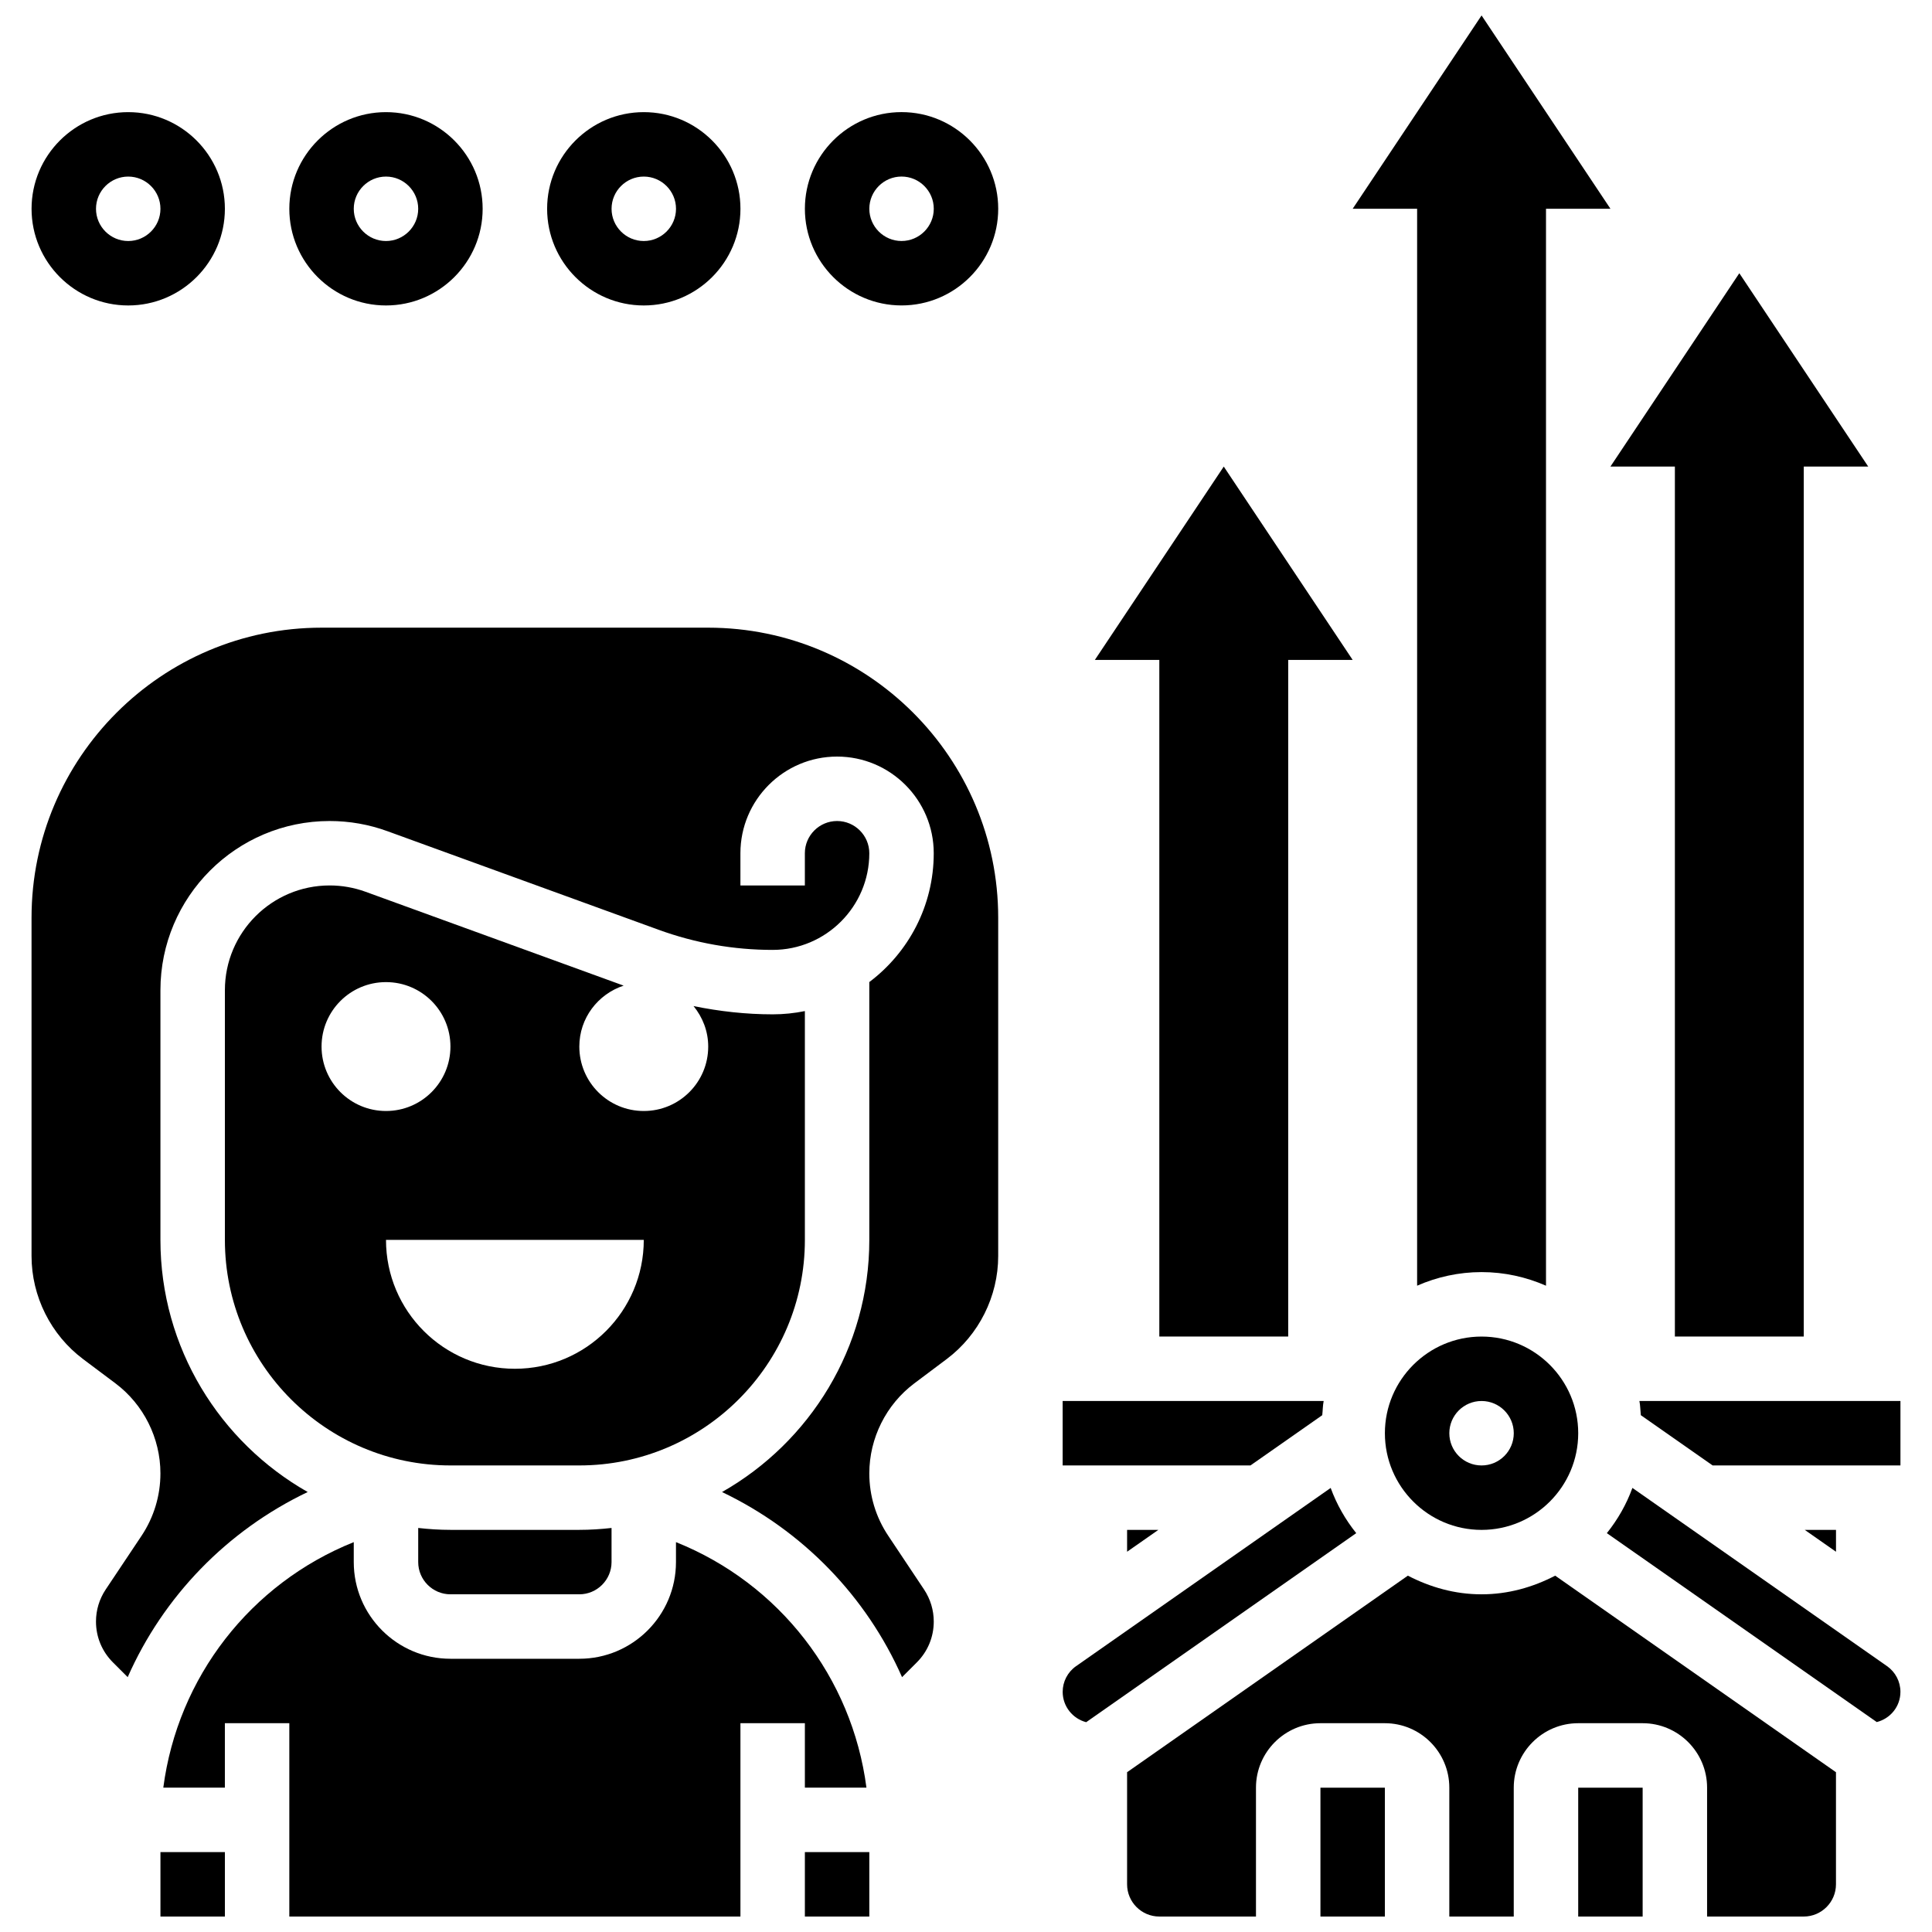
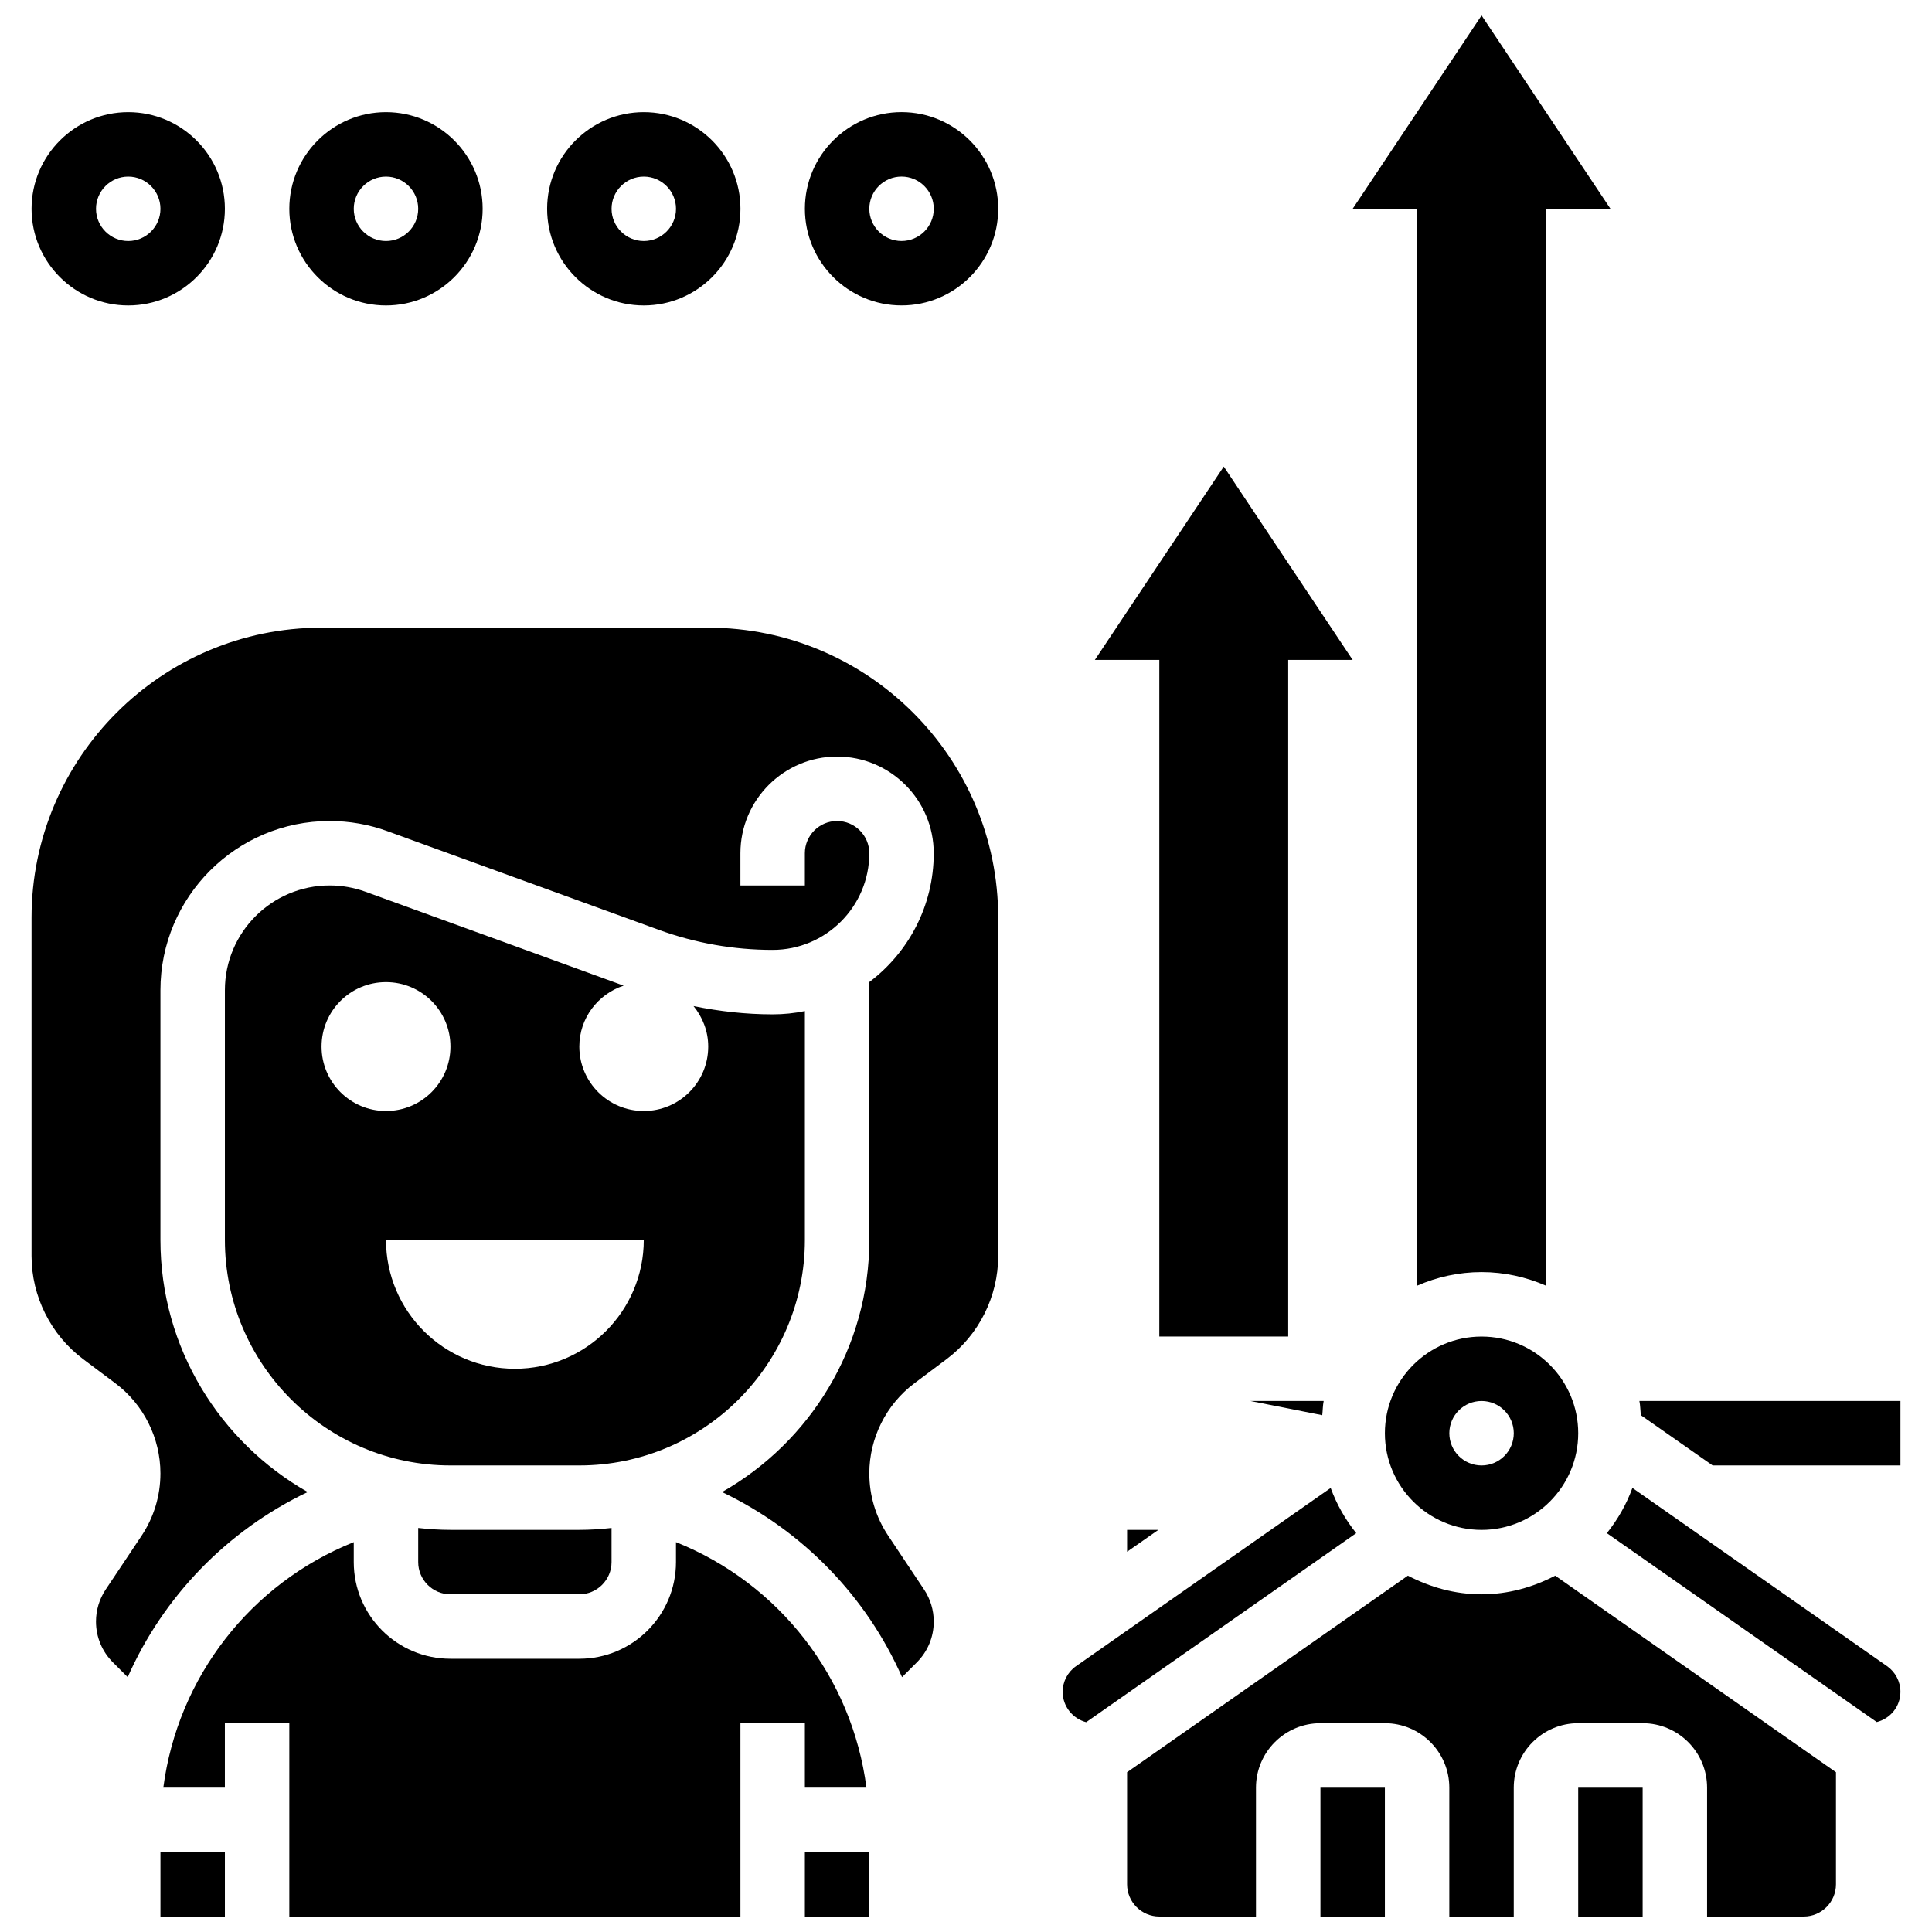
<svg xmlns="http://www.w3.org/2000/svg" width="800px" height="800px" version="1.1" viewBox="144 144 512 512">
  <defs>
    <clipPath id="g">
      <path d="m186 634h18v17.902h-18z" />
    </clipPath>
    <clipPath id="f">
      <path d="m357 634h18v17.902h-18z" />
    </clipPath>
    <clipPath id="e">
      <path d="m187 552h187v99.902h-187z" />
    </clipPath>
    <clipPath id="d">
      <path d="m442 561h189v90.902h-189z" />
    </clipPath>
    <clipPath id="c">
      <path d="m562 617h18v34.902h-18z" />
    </clipPath>
    <clipPath id="b">
      <path d="m493 617h19v34.902h-19z" />
    </clipPath>
    <clipPath id="a">
      <path d="m502 148.09h69v336.91h-69z" />
    </clipPath>
  </defs>
  <g clip-path="url(#g)">
    <path d="m186.52 634.82h17.078v17.078h-17.078z" />
  </g>
  <g clip-path="url(#f)">
    <path d="m357.3 634.82h17.078v17.078h-17.078z" />
  </g>
  <path d="m309.27 405.2-68.426-24.883c-3.047-1.102-6.238-1.664-9.484-1.664-15.312 0-27.762 12.449-27.762 27.758v66.172c0 32.961 26.812 59.773 59.773 59.773h34.156c32.961 0 59.773-26.812 59.773-59.773v-60.637c-2.758 0.562-5.617 0.863-8.539 0.863-7.078 0-14.082-0.785-20.965-2.188 2.394 2.938 3.887 6.637 3.887 10.727 0 9.438-7.641 17.078-17.078 17.078s-17.078-7.641-17.078-17.078c0-7.559 4.938-13.895 11.742-16.148zm-80.055 16.148c0-9.438 7.641-17.078 17.078-17.078s17.078 7.641 17.078 17.078-7.641 17.078-17.078 17.078c-9.434 0-17.078-7.644-17.078-17.078zm85.391 51.234c0 18.863-15.293 34.156-34.156 34.156s-34.156-15.293-34.156-34.156z" />
  <g clip-path="url(#e)">
    <path d="m323.14 552.68v5.293c0 14.125-11.492 25.617-25.617 25.617h-34.156c-14.125 0-25.617-11.492-25.617-25.617v-5.293c-27.359 10.965-46.656 35.82-50.473 65.066h16.316v-17.078h17.078v51.234h119.55v-51.234h17.078v17.078h16.316c-3.812-29.246-23.113-54.102-50.473-65.066z" />
  </g>
  <path d="m263.37 549.43c-2.887 0-5.731-0.188-8.539-0.504v9.043c0 4.703 3.836 8.539 8.539 8.539h34.156c4.703 0 8.539-3.836 8.539-8.539v-9.043c-2.809 0.316-5.652 0.504-8.539 0.504z" />
-   <path d="m494.41 519.04c0.145-1.246 0.129-2.543 0.375-3.758h-69.172v17.078h49.766z" />
+   <path d="m494.41 519.04c0.145-1.246 0.129-2.543 0.375-3.758h-69.172h49.766z" />
  <path d="m450.98 549.43h-8.289v5.797z" />
  <path d="m331.68 310.34h-102.47c-42.371 0-76.852 34.48-76.852 76.852v89.66c0 10.691 5.106 20.902 13.664 27.324l8.566 6.422c7.469 5.606 11.926 14.527 11.926 23.863 0 5.91-1.734 11.621-5.004 16.539l-9.512 14.25c-1.676 2.519-2.562 5.449-2.562 8.48 0 4.082 1.59 7.914 4.473 10.801l3.93 3.93c9.418-21.332 26.266-38.82 47.707-49.059-23.27-13.219-39.031-38.195-39.031-66.816v-66.168c0-24.73 20.109-44.84 44.84-44.84 5.25 0 10.41 0.906 15.328 2.699l71.875 26.129c9.707 3.535 19.867 5.328 30.199 5.328 14.125 0 25.617-11.492 25.617-25.617 0-4.703-3.836-8.539-8.539-8.539s-8.539 3.836-8.539 8.539v8.539h-17.078v-8.539c0-14.125 11.492-25.617 25.617-25.617s25.617 11.492 25.617 25.617c0 13.938-6.711 26.336-17.078 34.141l0.004 68.328c0 28.625-15.762 53.602-39.031 66.82 21.441 10.238 38.289 27.727 47.707 49.059l3.93-3.93c2.883-2.887 4.473-6.723 4.473-10.805 0-3.023-0.887-5.961-2.562-8.48l-9.504-14.262c-3.281-4.906-5.012-10.621-5.012-16.527 0-9.332 4.457-18.25 11.922-23.852l8.57-6.43c8.555-6.414 13.664-16.633 13.664-27.324v-89.66c0-42.371-34.484-76.855-76.855-76.855z" />
  <path d="m511.01 523.82c0 14.125 11.492 25.617 25.617 25.617s25.617-11.492 25.617-25.617-11.492-25.617-25.617-25.617-25.617 11.492-25.617 25.617zm34.156 0c0 4.715-3.824 8.539-8.539 8.539s-8.539-3.824-8.539-8.539 3.824-8.539 8.539-8.539 8.539 3.824 8.539 8.539z" />
-   <path d="m622.27 549.43 8.289 5.797v-5.797z" />
  <g clip-path="url(#d)">
    <path d="m536.62 566.51c-7.07 0-13.637-1.887-19.52-4.945l-74.41 52.09v29.707c0 4.703 3.836 8.539 8.539 8.539h25.617v-34.156c0-9.418 7.66-17.078 17.078-17.078h17.078c9.418 0 17.078 7.66 17.078 17.078v34.156h17.078v-34.156c0-9.418 7.66-17.078 17.078-17.078h17.078c9.418 0 17.078 7.66 17.078 17.078v34.156h25.617c4.703 0 8.539-3.836 8.539-8.539v-29.707l-74.41-52.09c-5.883 3.059-12.449 4.945-19.52 4.945z" />
  </g>
  <path d="m644.09 585.55-67.484-47.238c-1.598 4.398-3.902 8.402-6.773 11.988l71.531 50.066c3.664-0.949 6.269-4.176 6.269-8.012 0-2.707-1.324-5.25-3.543-6.805z" />
  <g clip-path="url(#c)">
    <path d="m562.24 617.75h17.078v34.156h-17.078z" />
  </g>
  <path d="m578.46 515.28c0.246 1.211 0.238 2.512 0.375 3.758l19.035 13.32h49.766v-17.078z" />
  <path d="m496.64 538.32-67.484 47.238c-2.211 1.547-3.535 4.09-3.535 6.797 0 3.859 2.648 7.113 6.227 8.043l71.566-50.098c-2.871-3.586-5.168-7.59-6.773-11.98z" />
  <g clip-path="url(#b)">
    <path d="m493.93 617.75h17.078v34.156h-17.078z" />
  </g>
-   <path d="m587.86 267.64v230.56h34.156v-230.56h17.078l-34.156-51.234-34.156 51.234z" />
  <path d="m451.23 498.2h34.156v-179.32h17.078l-34.156-51.234-34.156 51.234h17.078z" />
  <path d="m177.98 224.95c14.125 0 25.617-11.492 25.617-25.617s-11.492-25.617-25.617-25.617-25.617 11.492-25.617 25.617 11.492 25.617 25.617 25.617zm0-34.156c4.703 0 8.539 3.836 8.539 8.539 0 4.707-3.832 8.539-8.539 8.539-4.703 0-8.539-3.832-8.539-8.539 0-4.703 3.836-8.539 8.539-8.539z" />
  <path d="m246.29 224.95c14.125 0 25.617-11.492 25.617-25.617s-11.492-25.617-25.617-25.617c-14.121 0-25.617 11.492-25.617 25.617s11.496 25.617 25.617 25.617zm0-34.156c4.703 0 8.539 3.836 8.539 8.539s-3.836 8.539-8.539 8.539-8.539-3.836-8.539-8.539 3.836-8.539 8.539-8.539z" />
  <path d="m314.61 224.95c14.125 0 25.617-11.492 25.617-25.617s-11.492-25.617-25.617-25.617-25.617 11.492-25.617 25.617 11.496 25.617 25.617 25.617zm0-34.156c4.703 0 8.539 3.836 8.539 8.539s-3.836 8.539-8.539 8.539-8.539-3.836-8.539-8.539 3.836-8.539 8.539-8.539z" />
  <path d="m382.92 173.71c-14.125 0-25.617 11.492-25.617 25.617s11.492 25.617 25.617 25.617 25.617-11.492 25.617-25.617-11.496-25.617-25.617-25.617zm0 34.156c-4.703 0-8.539-3.836-8.539-8.539s3.836-8.539 8.539-8.539 8.539 3.836 8.539 8.539c0 4.707-3.836 8.539-8.539 8.539z" />
  <g clip-path="url(#a)">
    <path d="m519.55 484.72c5.234-2.289 11-3.602 17.078-3.602s11.844 1.316 17.078 3.606v-285.4h17.078l-34.156-51.234-34.156 51.234h17.078z" />
  </g>
</svg>